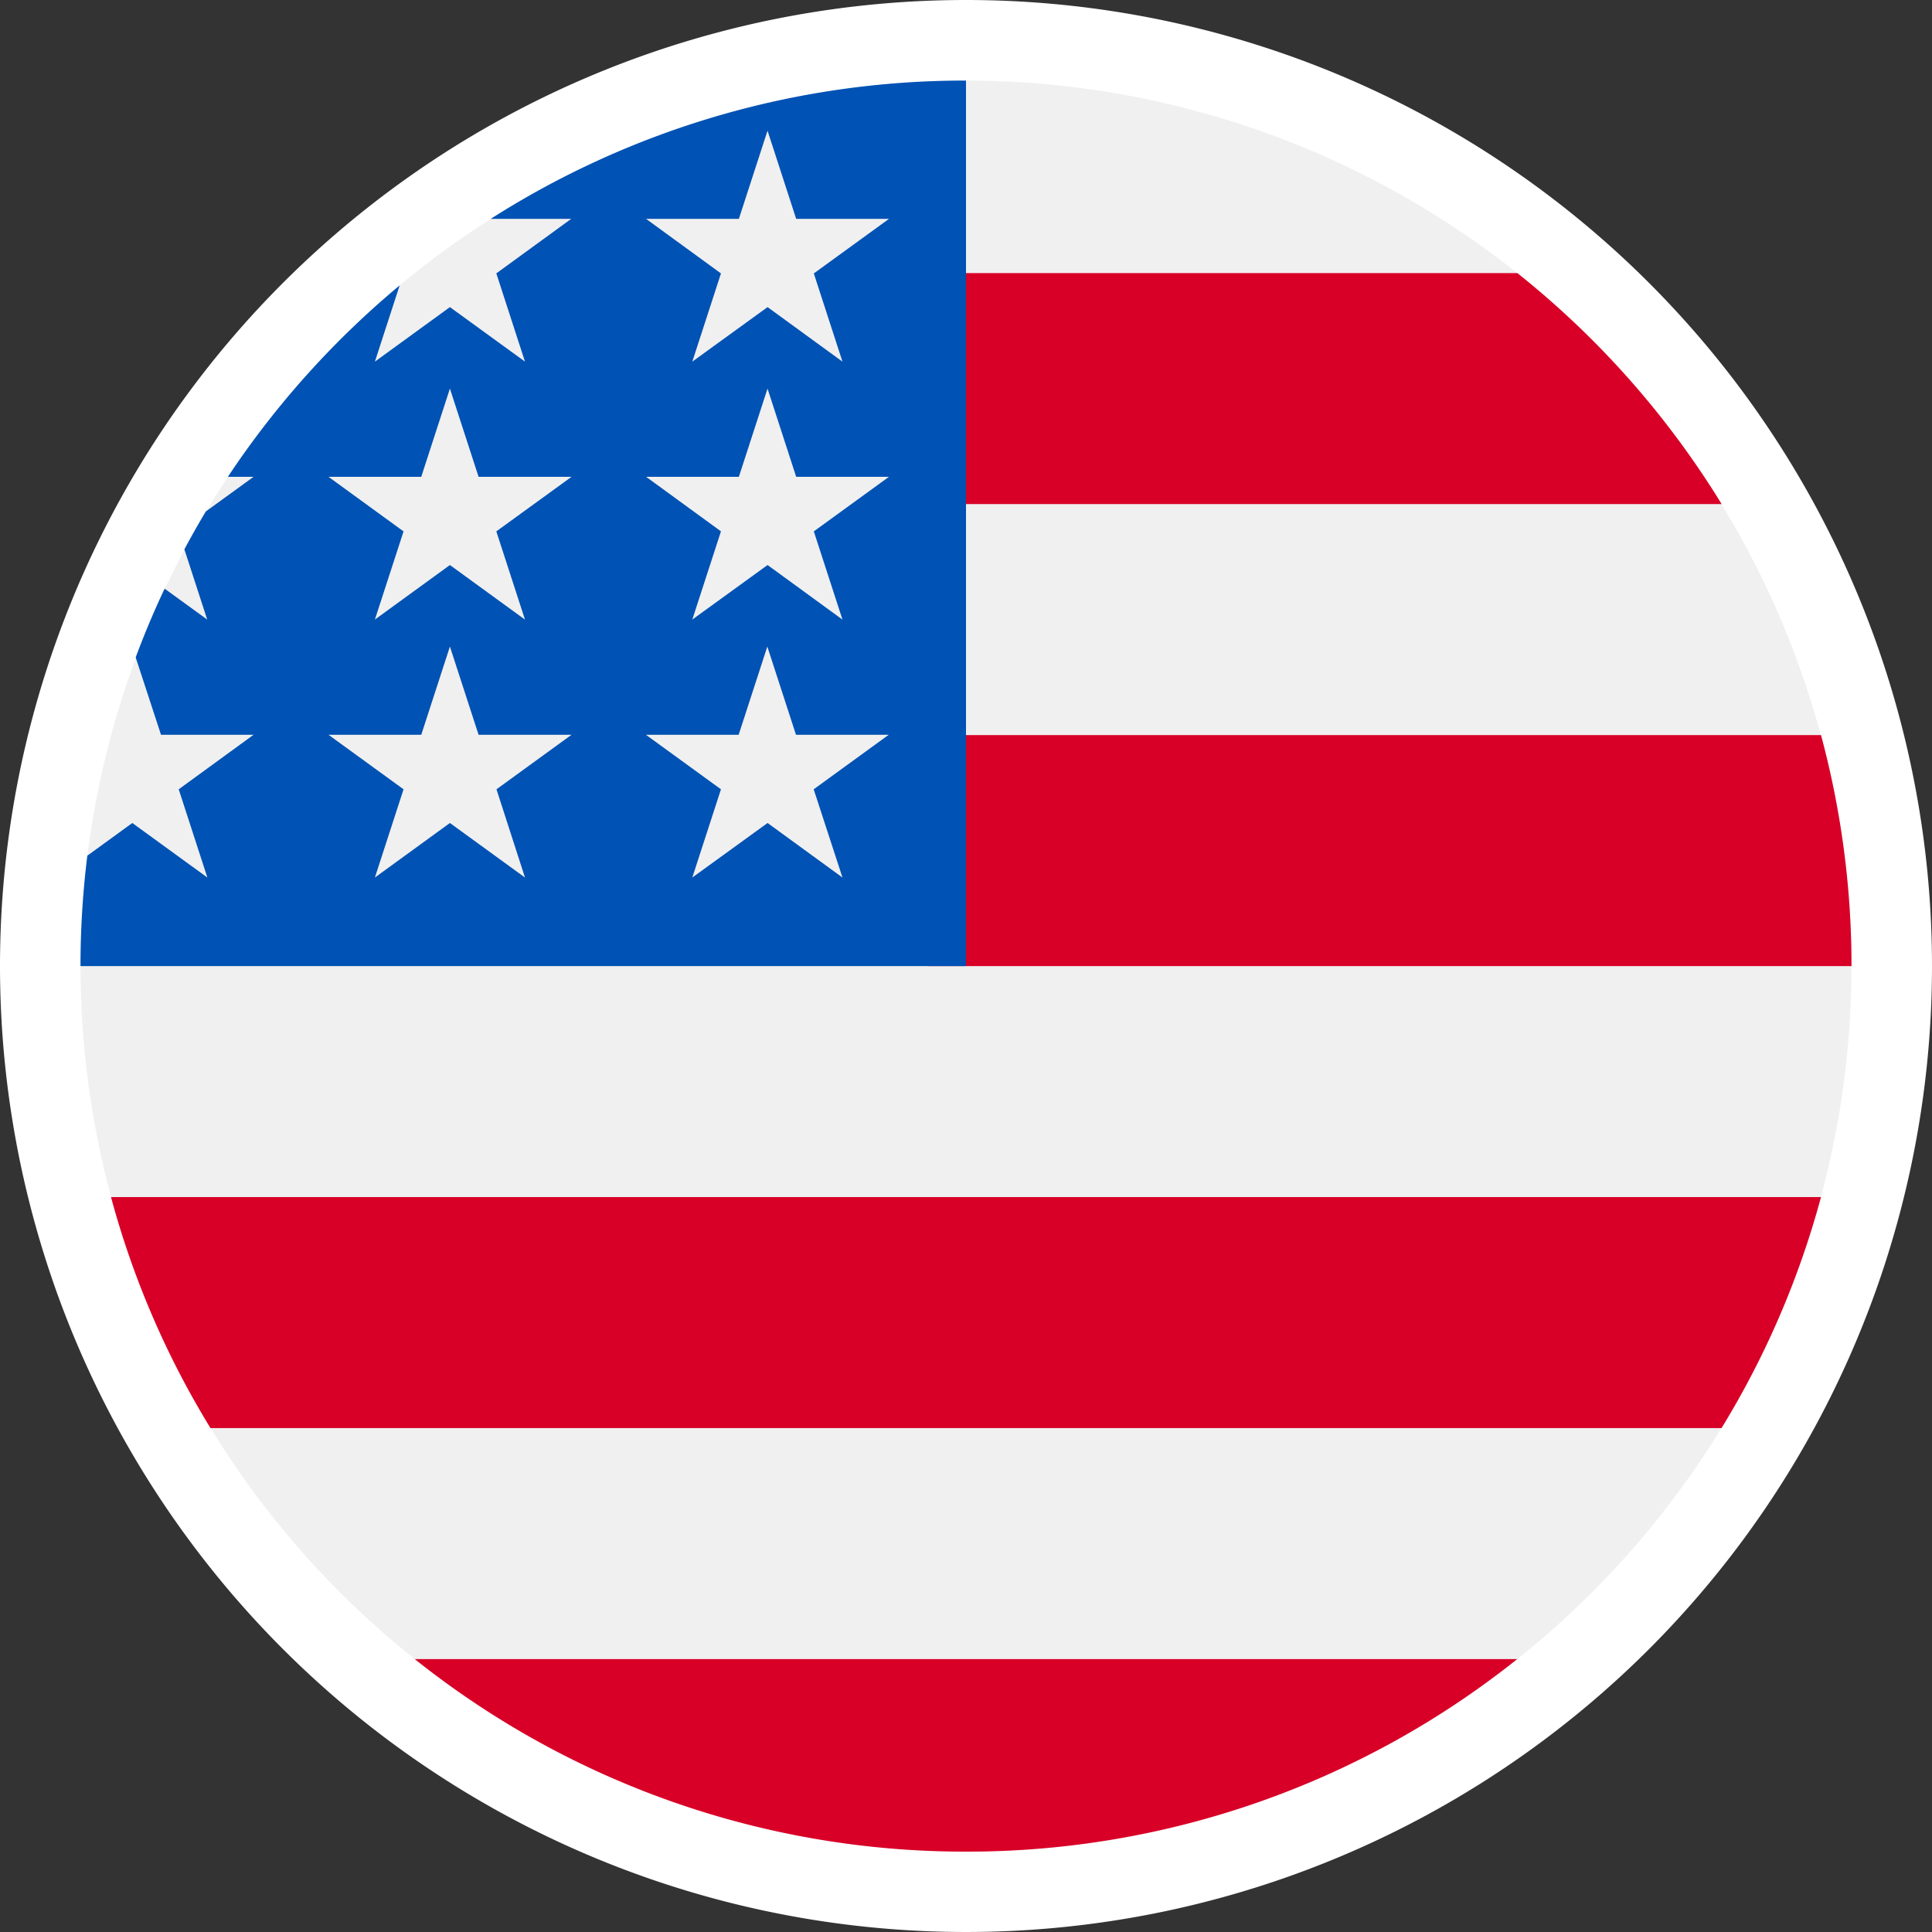
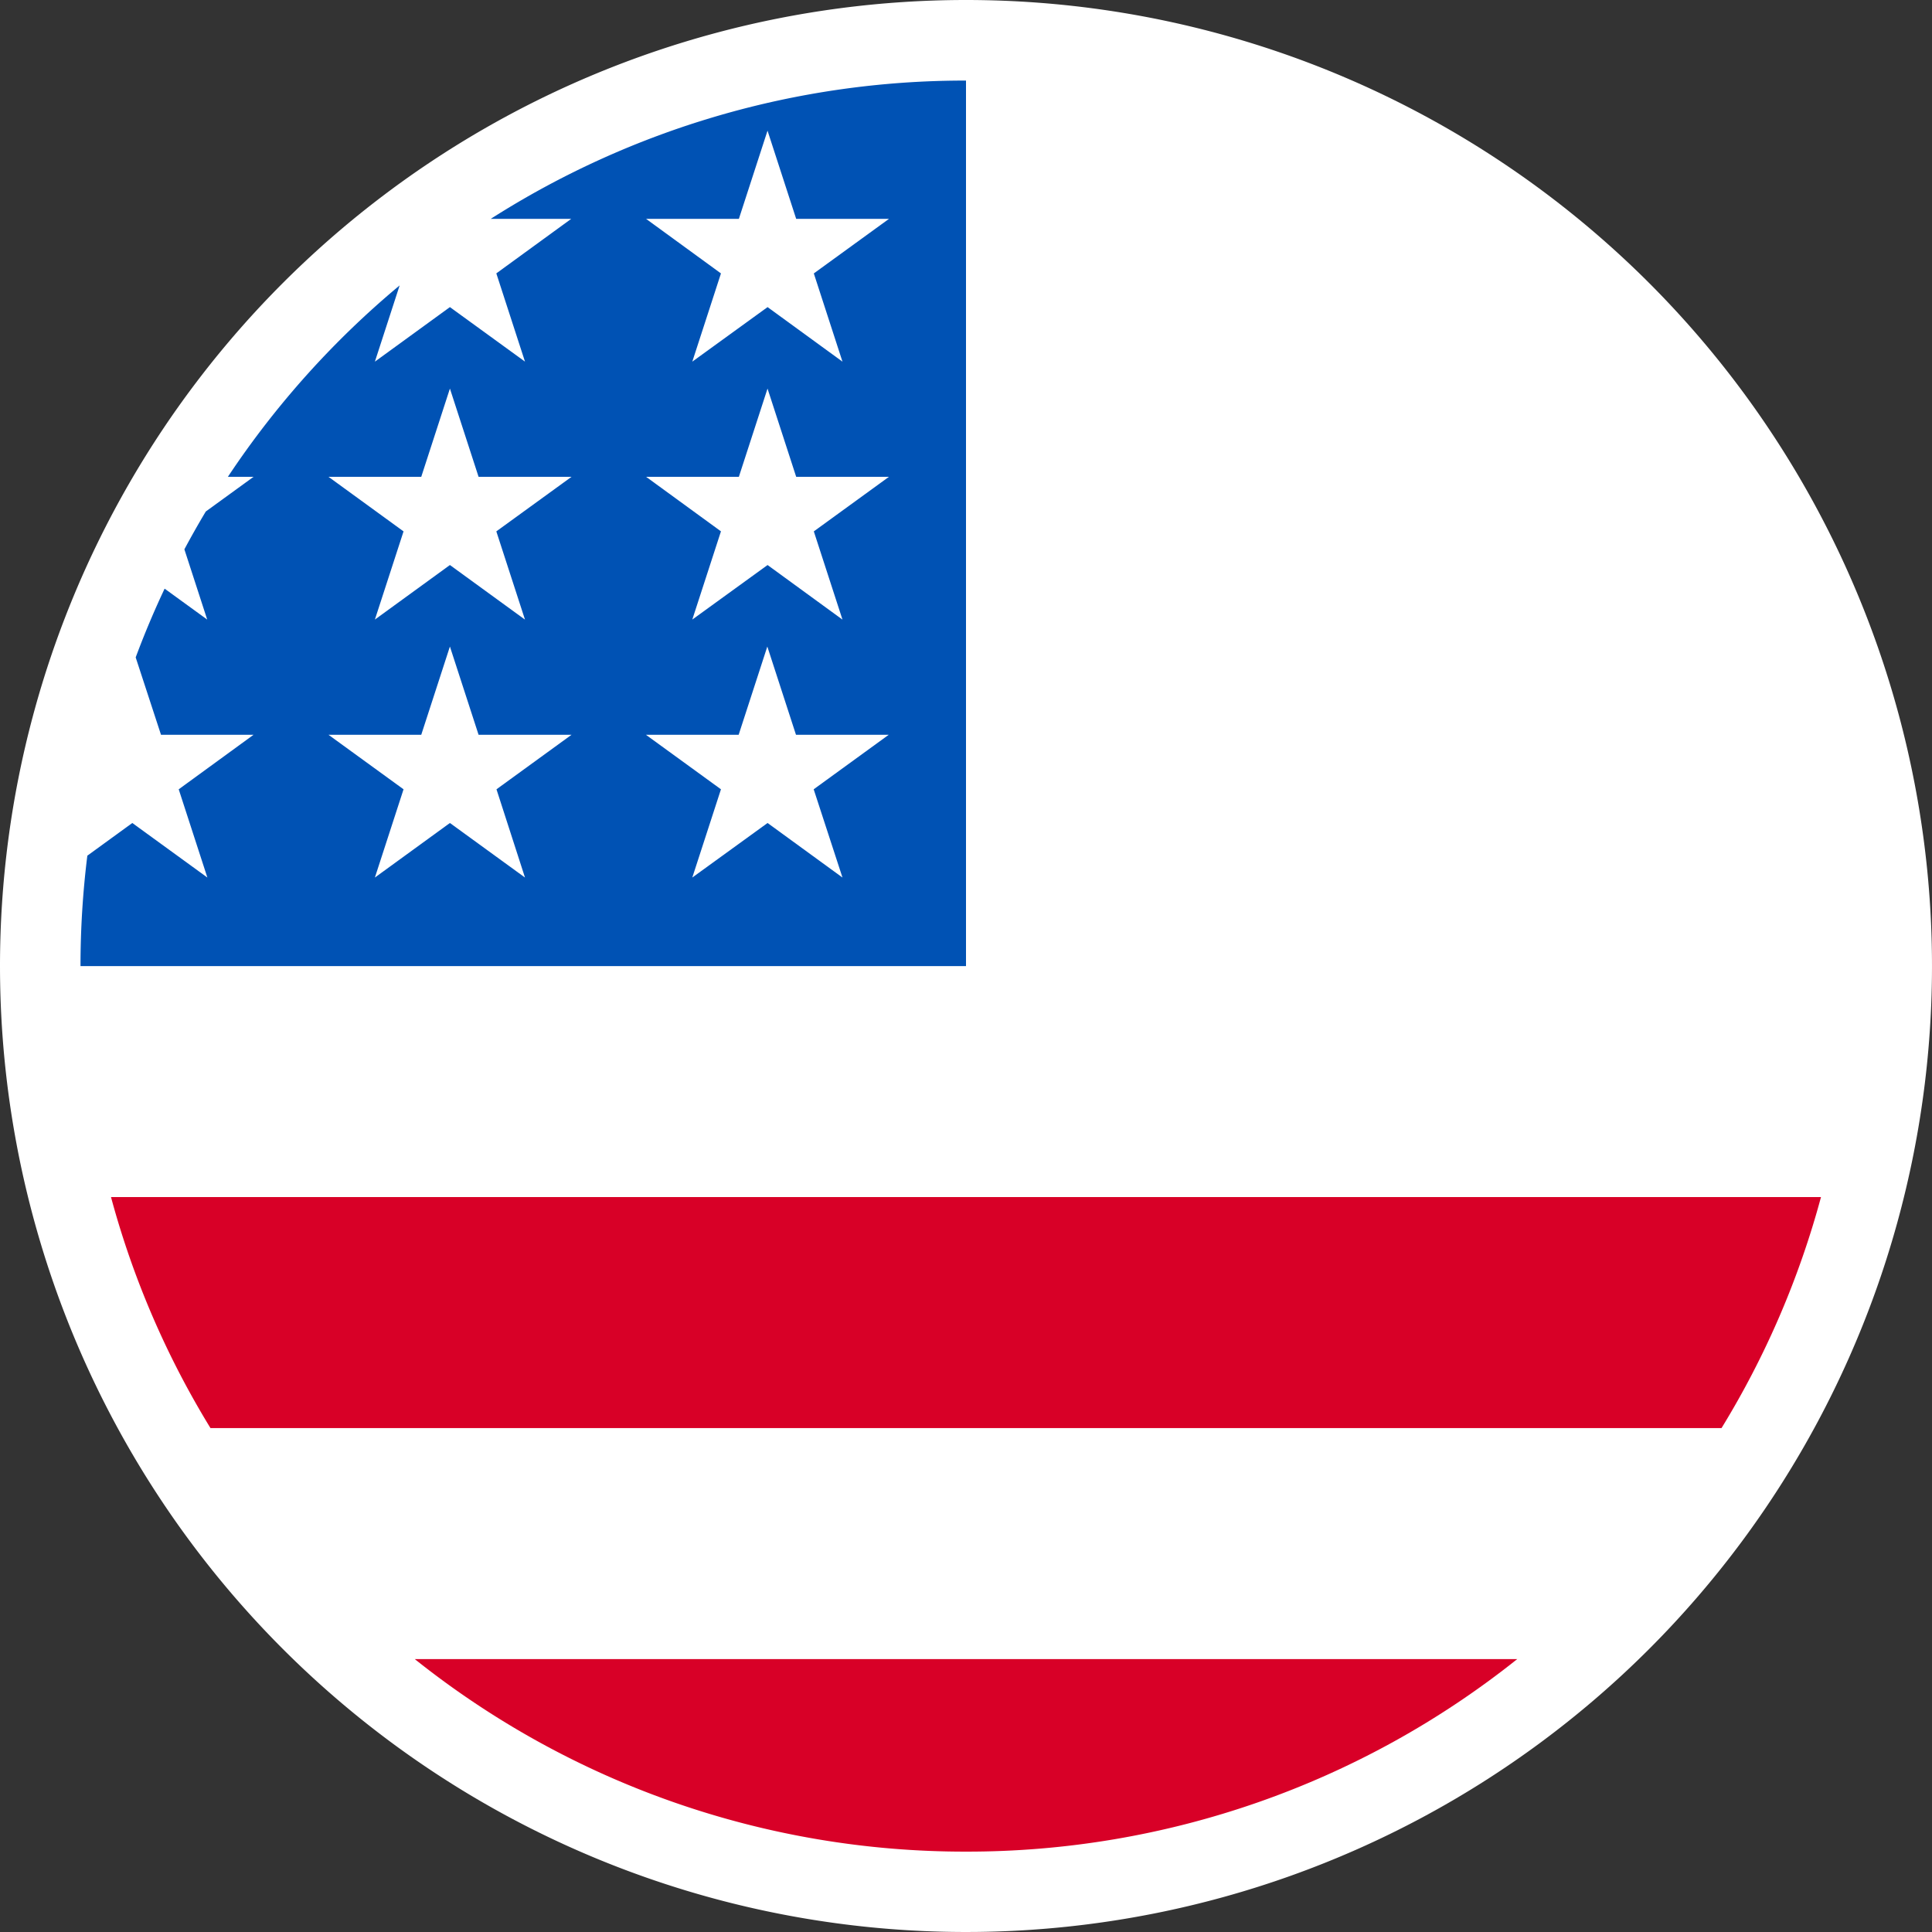
<svg xmlns="http://www.w3.org/2000/svg" width="48" height="48.001" viewBox="0 0 48 48.001">
  <rect x="0" y="0" width="48" height="48.001" fill="#333333" stroke="none" />
  <g id="flag-US" transform="translate(-2.837 -2.834)">
    <path id="Path_118943" data-name="Path 118943" d="M26.837,2.834a24,24,0,1,1-24,24,24,24,0,0,1,24-24Z" fill="#fff" />
    <g id="united-states" transform="translate(4.837 4.836)">
-       <circle id="Ellipse_607" data-name="Ellipse 607" cx="22" cy="22" r="22" fill="#f0f0f0" />
      <g id="Group_101181" data-name="Group 101181" transform="translate(0.758 4.783)">
-         <path id="Path_121034" data-name="Path 121034" d="M244.87,194.956h22.956a22.024,22.024,0,0,0-.758-5.739h-22.2Z" transform="translate(-224.584 -177.739)" fill="#d80027" />
-         <path id="Path_121035" data-name="Path 121035" d="M244.87,61.391H264.6a22.116,22.116,0,0,0-5.076-5.739H244.87Z" transform="translate(-224.584 -55.652)" fill="#d80027" />
        <path id="Path_121036" data-name="Path 121036" d="M110.339,461.131a21.906,21.906,0,0,0,13.695-4.783H96.644A21.906,21.906,0,0,0,110.339,461.131Z" transform="translate(-89.097 -421.913)" fill="#d80027" />
        <path id="Path_121037" data-name="Path 121037" d="M11.29,328.521H48.832a21.869,21.869,0,0,0,2.471-5.739H8.819A21.869,21.869,0,0,0,11.29,328.521Z" transform="translate(-8.819 -299.826)" fill="#d80027" />
      </g>
      <path id="Path_121038" data-name="Path 121038" d="M10.191,3.436h2L10.331,4.79l.712,2.192L9.178,5.628,7.314,6.983l.615-1.894A22.121,22.121,0,0,0,3.662,9.844H4.3l-1.187.862q-.277.463-.532.94l.567,1.745-1.058-.768q-.394.835-.719,1.708L2,16.253H4.3L2.44,17.608,3.152,19.8,1.287,18.445.17,19.257A22.212,22.212,0,0,0,0,22H22V0A21.9,21.9,0,0,0,10.191,3.436ZM11.043,19.8,9.178,18.445,7.314,19.8l.712-2.192L6.161,16.253H8.466l.712-2.192.712,2.192H12.2l-1.865,1.355Zm-.712-8.6.712,2.192L9.178,12.036,7.314,13.391,8.026,11.2,6.161,9.844H8.466l.712-2.192.712,2.192H12.2Zm8.6,8.6L17.07,18.445,15.2,19.8l.712-2.192-1.865-1.355h2.305l.712-2.192.712,2.192h2.305l-1.865,1.355Zm-.712-8.6.712,2.192L17.07,12.036,15.2,13.391l.712-2.192L14.052,9.844h2.305l.712-2.192.712,2.192h2.305Zm0-6.409.712,2.192L17.07,5.628,15.2,6.983l.712-2.192L14.052,3.436h2.305l.712-2.192.712,2.192h2.305Z" transform="translate(0)" fill="#0052b4" />
    </g>
  </g>
</svg>